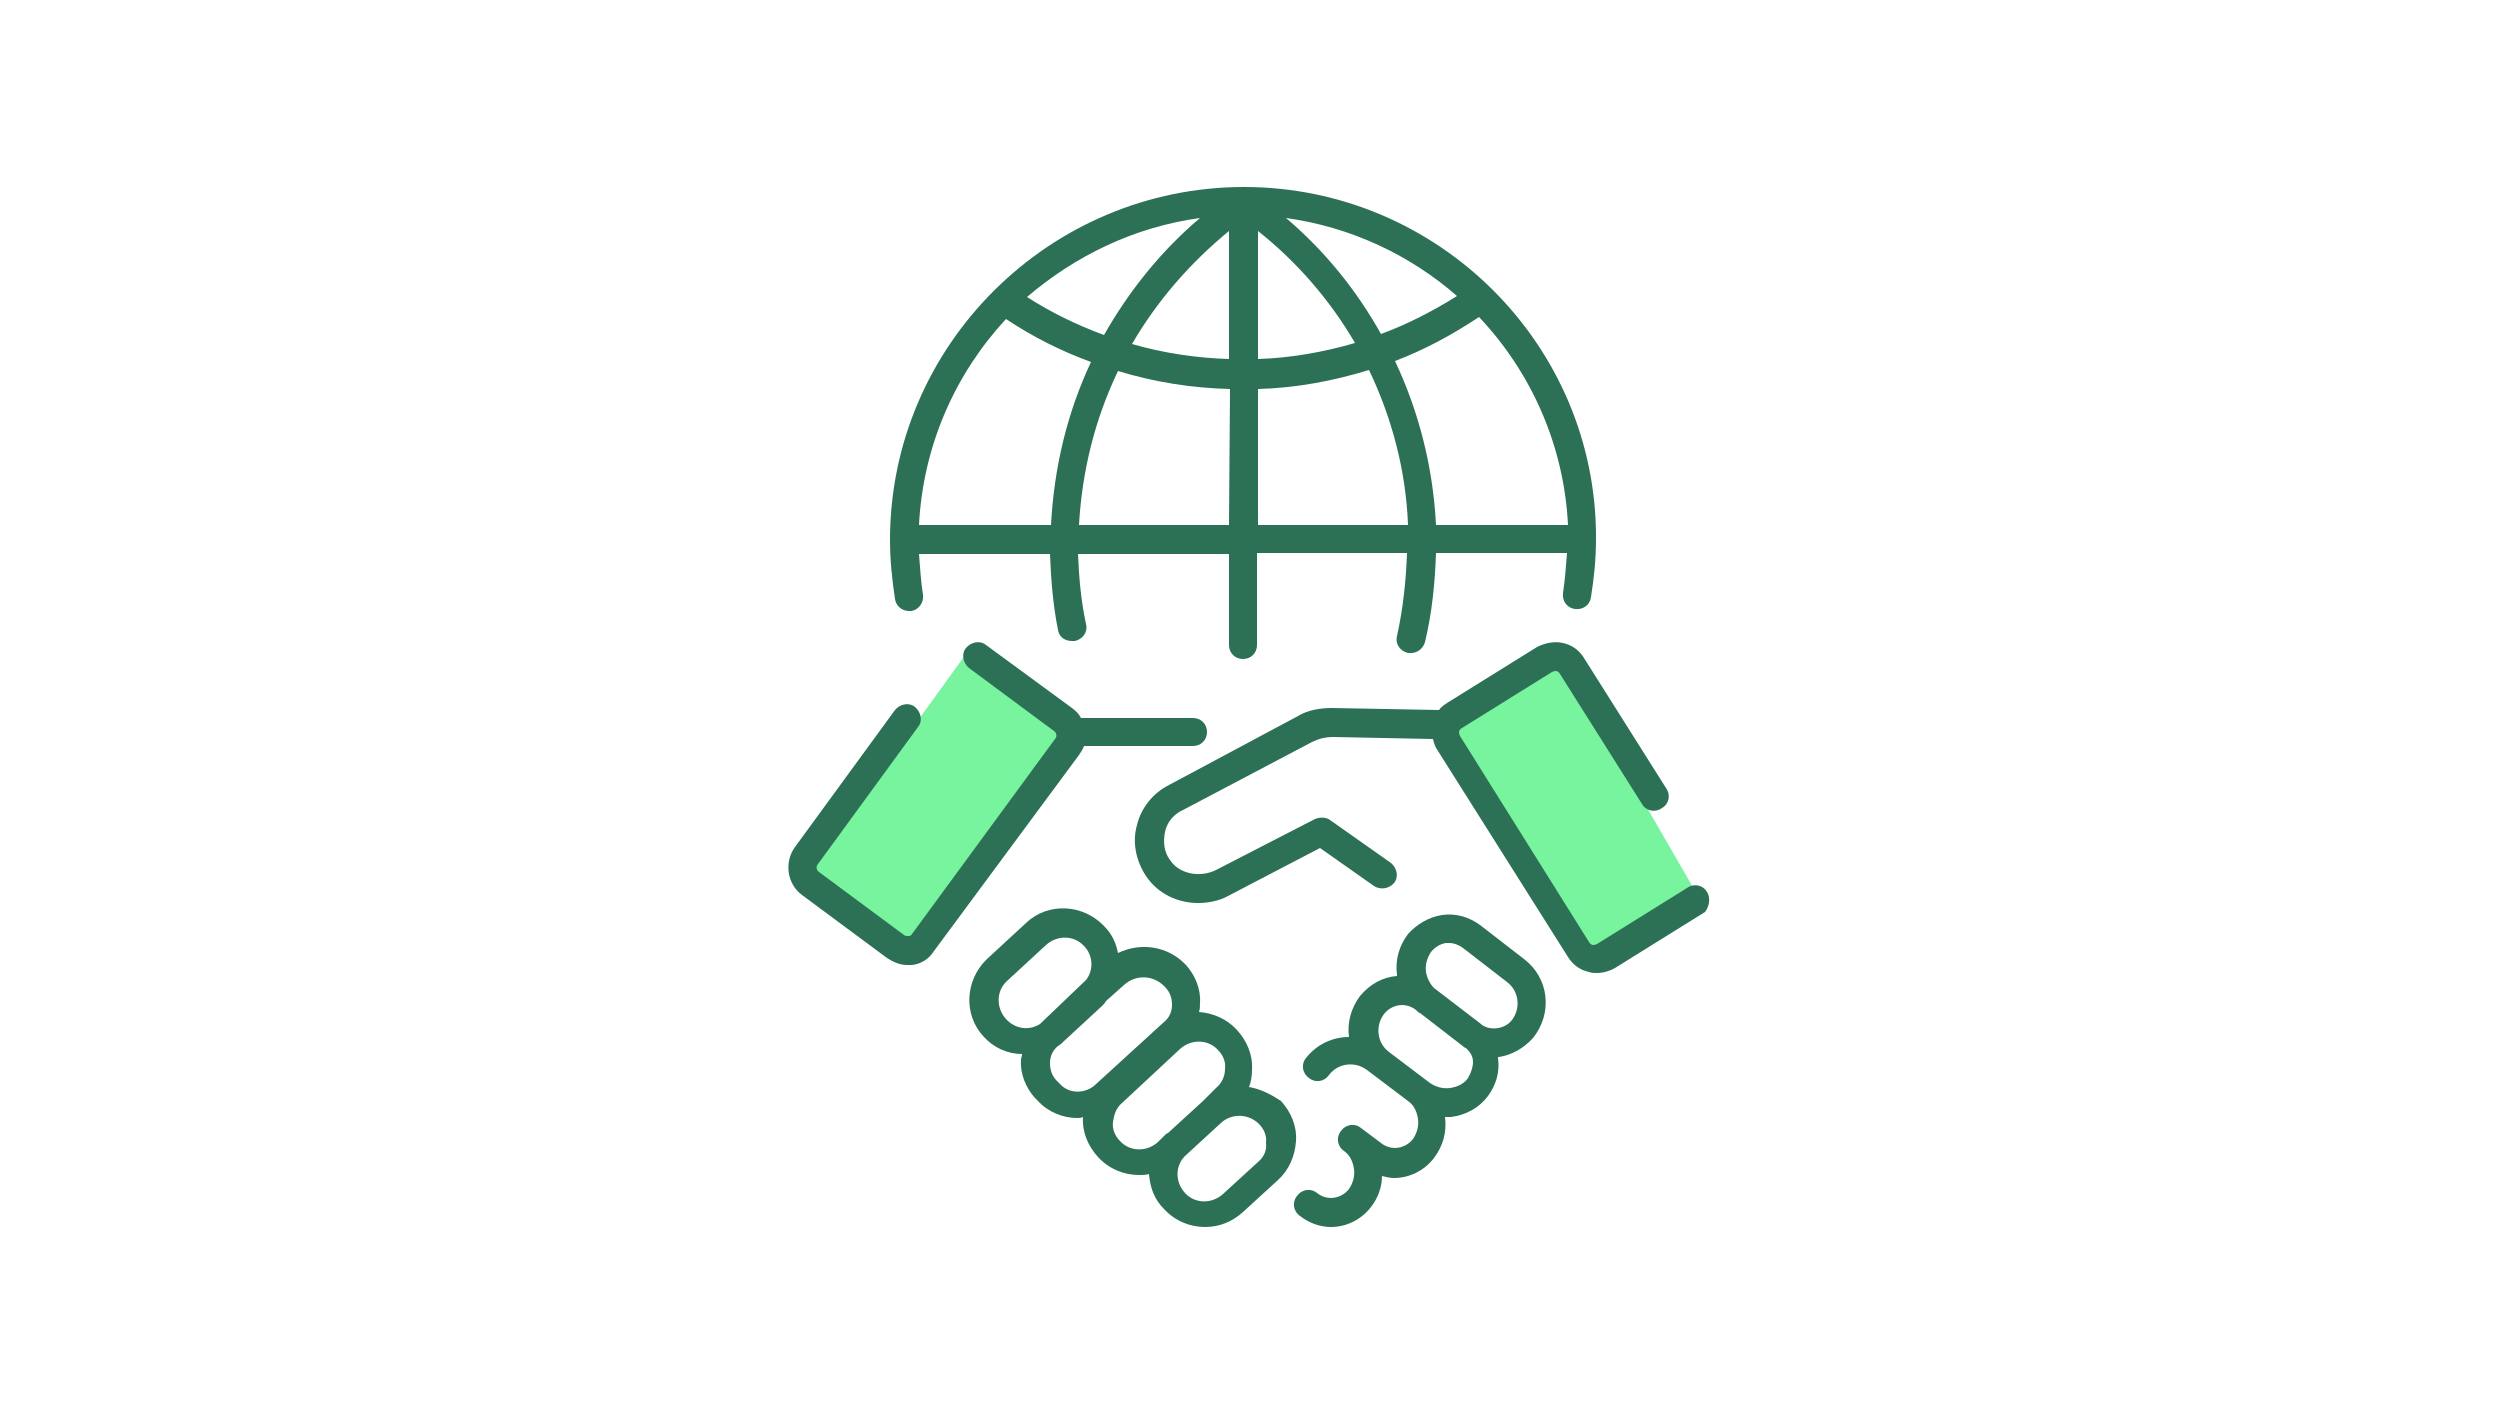
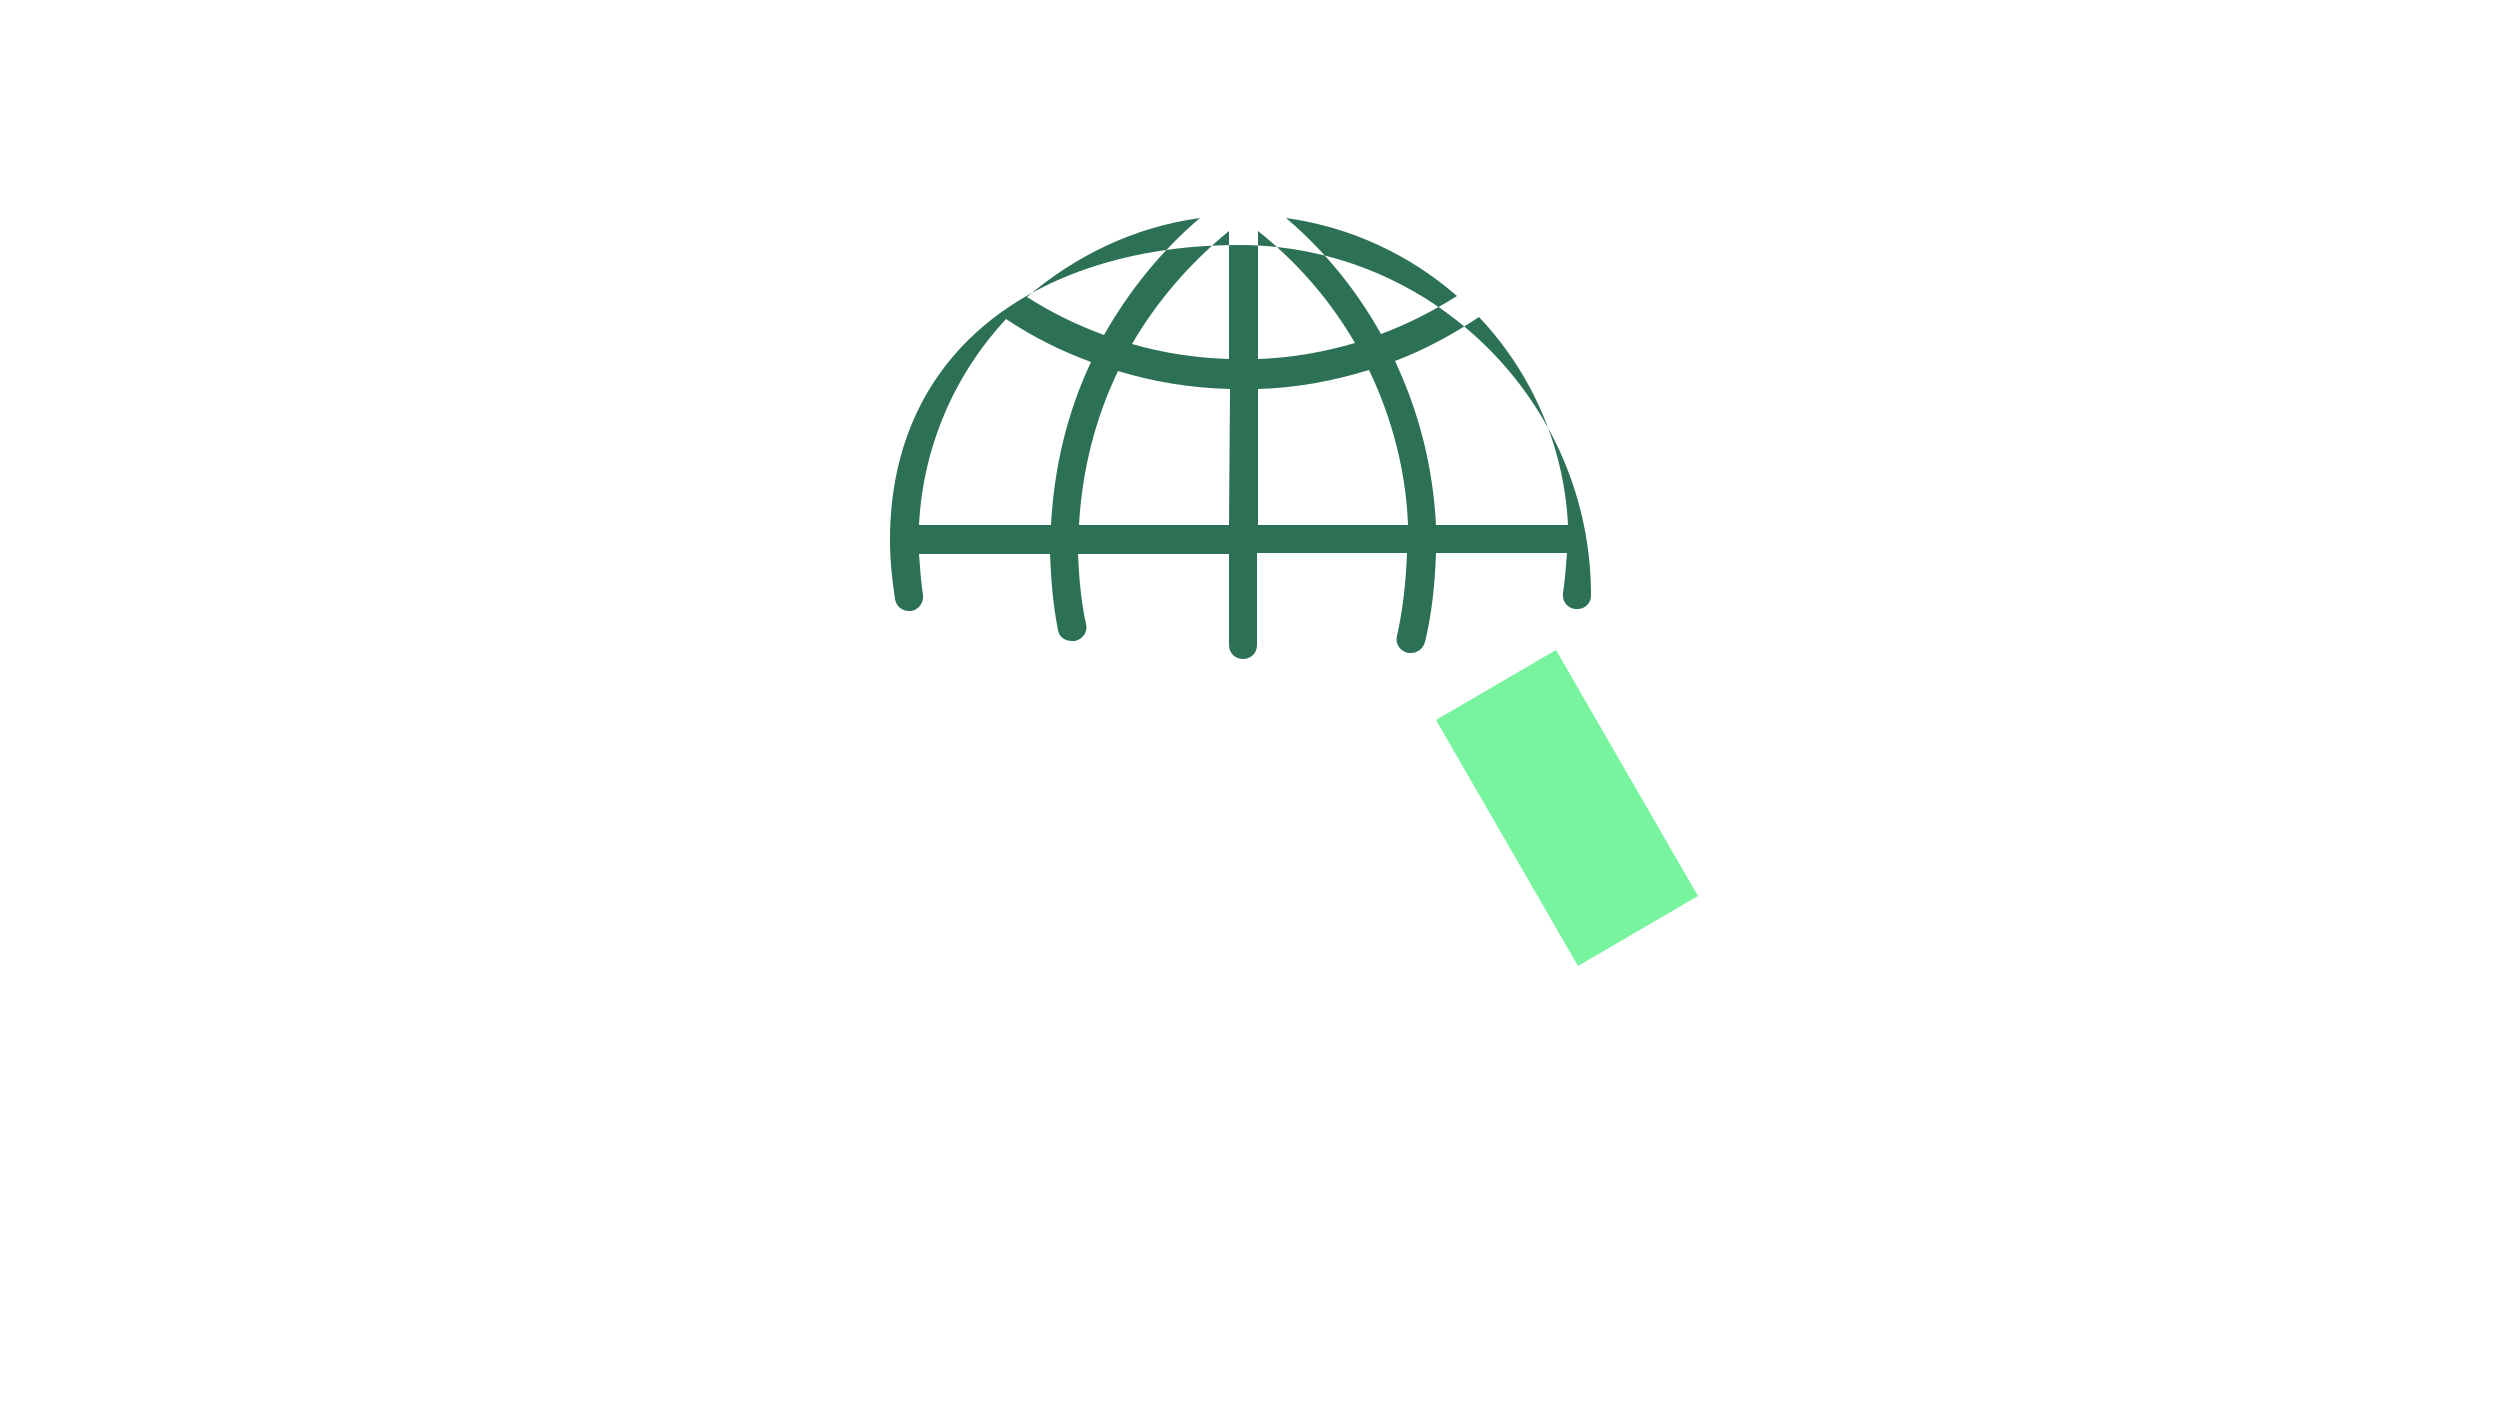
<svg xmlns="http://www.w3.org/2000/svg" version="1.1" id="Calque_1" x="0px" y="0px" viewBox="0 0 250 141" style="enable-background:new 0 0 250 141;" xml:space="preserve">
  <style type="text/css">
	.st0{fill:#78F39E;}
	.st1{fill:#2C7155;}
</style>
-   <path class="st0" d="M91.4,95l-10.7-7.6l16.4-22.7l10.5,8L91.4,95z" />
  <path class="st0" d="M157.8,96.6l12-7L155.6,65l-12,7L157.8,96.6z" />
-   <path class="st1" d="M90.9,61.1c0.1,0,0.2,0,0.2,0c0.8-0.1,1.3-0.9,1.2-1.6c-0.2-1.3-0.3-2.7-0.4-4.1H105c0.1,2.6,0.3,5.1,0.8,7.6  c0.1,0.7,0.7,1.1,1.4,1.1c0.1,0,0.2,0,0.3,0c0.8-0.2,1.3-0.9,1.1-1.7c-0.5-2.3-0.7-4.6-0.8-7h15.1v9.1c0,0.8,0.6,1.4,1.4,1.4  c0.8,0,1.4-0.6,1.4-1.4v-9.2h15c-0.1,2.8-0.4,5.6-1,8.3c-0.2,0.8,0.3,1.5,1.1,1.7c0.1,0,0.2,0,0.3,0c0.6,0,1.2-0.4,1.4-1.1  c0.7-2.9,1-5.9,1.1-8.9h13.1c-0.1,1.3-0.2,2.7-0.4,4c-0.1,0.8,0.4,1.5,1.2,1.6s1.5-0.4,1.6-1.2c0.3-1.9,0.5-3.8,0.5-5.8  c0.1-19.4-15.8-35.2-35.2-35.2S89,34.5,89,54c0,2,0.2,3.9,0.5,5.9C89.6,60.6,90.2,61.1,90.9,61.1z M156.8,52.5h-13.2  c-0.3-5.8-1.7-11.3-4.1-16.4c2.9-1.1,5.7-2.6,8.4-4.4C153.1,37.2,156.4,44.5,156.8,52.5z M145.7,29.6c-2.4,1.5-4.9,2.8-7.6,3.8  c-2.4-4.3-5.6-8.3-9.5-11.6C135.1,22.7,141,25.5,145.7,29.6z M125.8,23.1c3.9,3.1,7.2,6.9,9.7,11.2c-3.1,0.9-6.4,1.5-9.7,1.6V23.1z   M125.8,38.9c3.8-0.1,7.5-0.8,11.1-1.9c2.3,4.8,3.7,10.1,3.9,15.5h-15V38.9z M122.9,52.5h-15c0.3-5.4,1.6-10.6,3.9-15.4  c3.6,1.1,7.3,1.7,11.2,1.8L122.9,52.5L122.9,52.5z M122.9,23.1v12.8c-3.3-0.1-6.6-0.6-9.7-1.5C115.7,30.1,119,26.3,122.9,23.1z   M120,21.8c-3.9,3.3-7.1,7.3-9.6,11.7c-2.7-1-5.2-2.2-7.7-3.8C107.5,25.6,113.4,22.7,120,21.8z M100.6,31.9c2.7,1.8,5.5,3.2,8.5,4.3  c-2.4,5.1-3.7,10.6-4,16.3H91.9C92.3,44.6,95.5,37.4,100.6,31.9z" />
-   <path class="st1" d="M124.9,108.7c0.2-0.5,0.3-1.1,0.3-1.7c0.1-1.5-0.5-2.9-1.5-4s-2.4-1.7-3.8-1.8c0.1-0.3,0.1-0.6,0.1-0.9  c0.1-1.4-0.5-2.8-1.4-3.8c-1.8-1.9-4.5-2.3-6.8-1.2c-0.2-1-0.6-1.9-1.4-2.7c-2.1-2.2-5.6-2.4-7.8-0.3l-3.9,3.6  c-2.2,2.1-2.4,5.6-0.3,7.8c1,1.1,2.4,1.7,3.8,1.7c0,0.2-0.1,0.4-0.1,0.6c-0.1,1.4,0.5,2.8,1.4,3.8l0.3,0.3c1,1.1,2.5,1.7,3.9,1.7  c0.2,0,0.4,0,0.6-0.1c-0.1,1.5,0.5,2.9,1.5,4c1.1,1.2,2.6,1.8,4.1,1.8c0.4,0,0.7,0,1-0.1c0.1,1.3,0.5,2.5,1.5,3.5  c1.1,1.2,2.6,1.8,4.1,1.8c1.4,0,2.7-0.5,3.8-1.5l3.5-3.2c1.1-1,1.7-2.4,1.8-3.9c0.1-1.5-0.5-2.9-1.5-4  C127.2,109.5,126.1,108.9,124.9,108.7z M100.6,101.9c-1-1.1-1-2.8,0.1-3.8l3.9-3.6c1.1-1,2.8-1,3.8,0.1c0.9,0.9,1,2.4,0.2,3.4  l-4.6,4.4C102.9,103.1,101.5,102.9,100.6,101.9z M109.5,108.5c-1,0.9-2.6,0.9-3.5-0.1l-0.3-0.3c-0.5-0.5-0.7-1.1-0.7-1.8  c0-0.7,0.3-1.3,0.8-1.7c0.2-0.1,0.4-0.3,0.5-0.4l3.9-3.6c0.2-0.2,0.3-0.3,0.4-0.5l1.8-1.6c1.2-1.1,3-1,4.1,0.2  c0.5,0.5,0.7,1.1,0.7,1.8s-0.3,1.3-0.8,1.7L109.5,108.5z M116.6,113.4l-0.8,0.8c-1.1,1-2.8,1-3.8-0.1c-0.5-0.5-0.8-1.2-0.7-1.9  c0.1-0.7,0.3-1.4,0.9-1.9l5.8-5.4c1.1-1,2.8-1,3.8,0.1c0.5,0.5,0.8,1.2,0.7,1.9c0,0.7-0.3,1.4-0.9,1.9l-1.2,1.2l-0.1,0.1l-3.5,3.2  C116.7,113.3,116.7,113.4,116.6,113.4z M125.8,116.2l-3.5,3.2c-1.1,1-2.8,1-3.8-0.1c-1-1.1-1-2.7,0-3.7l3.7-3.4  c1.1-0.9,2.7-0.8,3.7,0.2c0.5,0.5,0.8,1.2,0.7,1.9C126.7,115,126.4,115.7,125.8,116.2z" />
-   <path class="st1" d="M152.4,95.9l-4.4-3.4c-1.1-0.8-2.4-1.2-3.8-1c-1.3,0.2-2.5,0.9-3.4,1.9c-0.9,1.2-1.3,2.6-1.1,4.1v0.1  c-1.4,0.1-2.7,0.8-3.7,2c-0.9,1.2-1.3,2.7-1.1,4.1c-1.6,0-3.2,0.7-4.3,2.1c-0.5,0.6-0.4,1.5,0.3,2c0.6,0.5,1.5,0.4,2-0.3  c0.9-1.2,2.6-1.4,3.8-0.5l4.1,3.1c0.6,0.4,0.9,1.1,1,1.8c0.1,0.7-0.1,1.4-0.5,2c-0.8,1-2.2,1.2-3.2,0.4l-2-1.5  c-0.6-0.5-1.5-0.4-2,0.3c-0.5,0.6-0.4,1.5,0.3,2c0.6,0.4,0.9,1.1,1,1.8c0.1,0.7-0.1,1.4-0.5,2c-0.8,1-2.2,1.2-3.2,0.4  c-0.6-0.5-1.5-0.4-2,0.3c-0.5,0.6-0.4,1.5,0.3,2c0.9,0.7,2,1.1,3.1,1.1c1.5,0,3-0.7,4-2c0.7-0.9,1.1-2,1.1-3.1  c0.4,0.1,0.8,0.2,1.2,0.2c1.5,0,3-0.7,4-2c0.9-1.2,1.3-2.6,1.1-4.1c0.2,0,0.4,0,0.6,0c1.5-0.2,2.8-0.9,3.7-2.1  c0.8-1.1,1.2-2.4,1-3.8v-0.1h0.1c1.3-0.2,2.5-0.9,3.4-1.9C155.3,101.3,154.9,97.8,152.4,95.9z M146.8,107.8c-0.4,0.6-1.1,0.9-1.8,1  s-1.4-0.1-2-0.5l-4.1-3.1c-1.2-0.9-1.4-2.6-0.5-3.8c0.8-1,2.2-1.2,3.2-0.4l0.1,0.1c0.1,0.1,0.2,0.2,0.3,0.2l4.4,3.4  c0,0,0.1,0.1,0.2,0.1c0.4,0.4,0.7,0.8,0.7,1.4C147.3,106.7,147.1,107.3,146.8,107.8z M151.2,102c-0.7,0.9-2.1,1.1-3,0.5l-0.1-0.1  l-4.7-3.6c-0.4-0.4-0.7-1-0.8-1.6c-0.1-0.7,0.1-1.4,0.5-2c0.4-0.5,0.9-0.8,1.5-0.9c0.1,0,0.2,0,0.3,0c0.5,0,1,0.2,1.4,0.5l4.4,3.4  C151.9,99.1,152.1,100.8,151.2,102z" />
-   <path class="st1" d="M108.4,74.6h10.9c0.8,0,1.4-0.6,1.4-1.4c0-0.8-0.6-1.4-1.4-1.4h-11.2c-0.2-0.4-0.5-0.7-0.9-1l-8.6-6.3  c-0.6-0.5-1.5-0.3-2,0.3c-0.5,0.6-0.3,1.5,0.3,2l8.5,6.3c0.3,0.2,0.3,0.6,0.1,0.8L91.2,93.4c-0.1,0.2-0.3,0.2-0.4,0.2  c-0.1,0-0.3,0-0.4-0.1l-8.5-6.3c-0.3-0.2-0.3-0.6-0.1-0.8l10-13.7c0.5-0.6,0.3-1.5-0.3-2s-1.5-0.3-2,0.3l-10,13.7  c-1.1,1.5-0.8,3.7,0.7,4.8l8.5,6.3c0.6,0.4,1.3,0.7,2,0.7c0.2,0,0.3,0,0.5,0c0.9-0.1,1.7-0.6,2.2-1.4l14.5-19.6  C108.1,75.2,108.3,74.9,108.4,74.6z" />
-   <path class="st1" d="M170.7,89.2c-0.4-0.7-1.3-0.9-2-0.4l-9,5.6c-0.2,0.1-0.4,0.1-0.4,0.1c-0.1,0-0.3-0.1-0.4-0.3L146,73.6  c-0.1-0.2-0.1-0.4-0.1-0.4c0-0.1,0.1-0.3,0.3-0.4l9-5.6c0.2-0.1,0.4-0.1,0.4-0.1c0.1,0,0.3,0.1,0.4,0.3l8.2,13  c0.4,0.7,1.3,0.9,2,0.4c0.7-0.4,0.9-1.3,0.4-2l-8.2-13c-0.5-0.8-1.2-1.3-2.1-1.5c-0.9-0.2-1.8,0-2.6,0.4l-9,5.6  c-0.3,0.2-0.6,0.4-0.8,0.7l-10.7-0.2c-1.2,0-2.4,0.2-3.4,0.8l-12.9,6.9c-1.6,0.8-2.8,2.3-3.2,4c-0.5,1.7-0.1,3.6,0.9,5.1  c1.2,1.8,3.2,2.7,5.2,2.7c1,0,2.1-0.2,3-0.7l9.2-4.8l5.4,3.8c0.6,0.4,1.5,0.3,2-0.3s0.3-1.5-0.3-2L133,82c-0.4-0.3-1-0.3-1.5-0.1  l-9.9,5.1c-1.6,0.8-3.7,0.4-4.6-1c-0.6-0.8-0.7-1.8-0.5-2.8s0.9-1.8,1.8-2.2l12.9-6.8c0.6-0.3,1.3-0.5,2.1-0.5l10,0.2  c0.1,0.4,0.2,0.8,0.5,1.2l13,20.6c0.5,0.8,1.2,1.3,2.1,1.5c0.3,0.1,0.5,0.1,0.8,0.1c0.6,0,1.3-0.2,1.8-0.5l9-5.6  C170.9,90.7,171.1,89.8,170.7,89.2z" />
+   <path class="st1" d="M90.9,61.1c0.1,0,0.2,0,0.2,0c0.8-0.1,1.3-0.9,1.2-1.6c-0.2-1.3-0.3-2.7-0.4-4.1H105c0.1,2.6,0.3,5.1,0.8,7.6  c0.1,0.7,0.7,1.1,1.4,1.1c0.1,0,0.2,0,0.3,0c0.8-0.2,1.3-0.9,1.1-1.7c-0.5-2.3-0.7-4.6-0.8-7h15.1v9.1c0,0.8,0.6,1.4,1.4,1.4  c0.8,0,1.4-0.6,1.4-1.4v-9.2h15c-0.1,2.8-0.4,5.6-1,8.3c-0.2,0.8,0.3,1.5,1.1,1.7c0.1,0,0.2,0,0.3,0c0.6,0,1.2-0.4,1.4-1.1  c0.7-2.9,1-5.9,1.1-8.9h13.1c-0.1,1.3-0.2,2.7-0.4,4c-0.1,0.8,0.4,1.5,1.2,1.6s1.5-0.4,1.6-1.2c0.1-19.4-15.8-35.2-35.2-35.2S89,34.5,89,54c0,2,0.2,3.9,0.5,5.9C89.6,60.6,90.2,61.1,90.9,61.1z M156.8,52.5h-13.2  c-0.3-5.8-1.7-11.3-4.1-16.4c2.9-1.1,5.7-2.6,8.4-4.4C153.1,37.2,156.4,44.5,156.8,52.5z M145.7,29.6c-2.4,1.5-4.9,2.8-7.6,3.8  c-2.4-4.3-5.6-8.3-9.5-11.6C135.1,22.7,141,25.5,145.7,29.6z M125.8,23.1c3.9,3.1,7.2,6.9,9.7,11.2c-3.1,0.9-6.4,1.5-9.7,1.6V23.1z   M125.8,38.9c3.8-0.1,7.5-0.8,11.1-1.9c2.3,4.8,3.7,10.1,3.9,15.5h-15V38.9z M122.9,52.5h-15c0.3-5.4,1.6-10.6,3.9-15.4  c3.6,1.1,7.3,1.7,11.2,1.8L122.9,52.5L122.9,52.5z M122.9,23.1v12.8c-3.3-0.1-6.6-0.6-9.7-1.5C115.7,30.1,119,26.3,122.9,23.1z   M120,21.8c-3.9,3.3-7.1,7.3-9.6,11.7c-2.7-1-5.2-2.2-7.7-3.8C107.5,25.6,113.4,22.7,120,21.8z M100.6,31.9c2.7,1.8,5.5,3.2,8.5,4.3  c-2.4,5.1-3.7,10.6-4,16.3H91.9C92.3,44.6,95.5,37.4,100.6,31.9z" />
</svg>